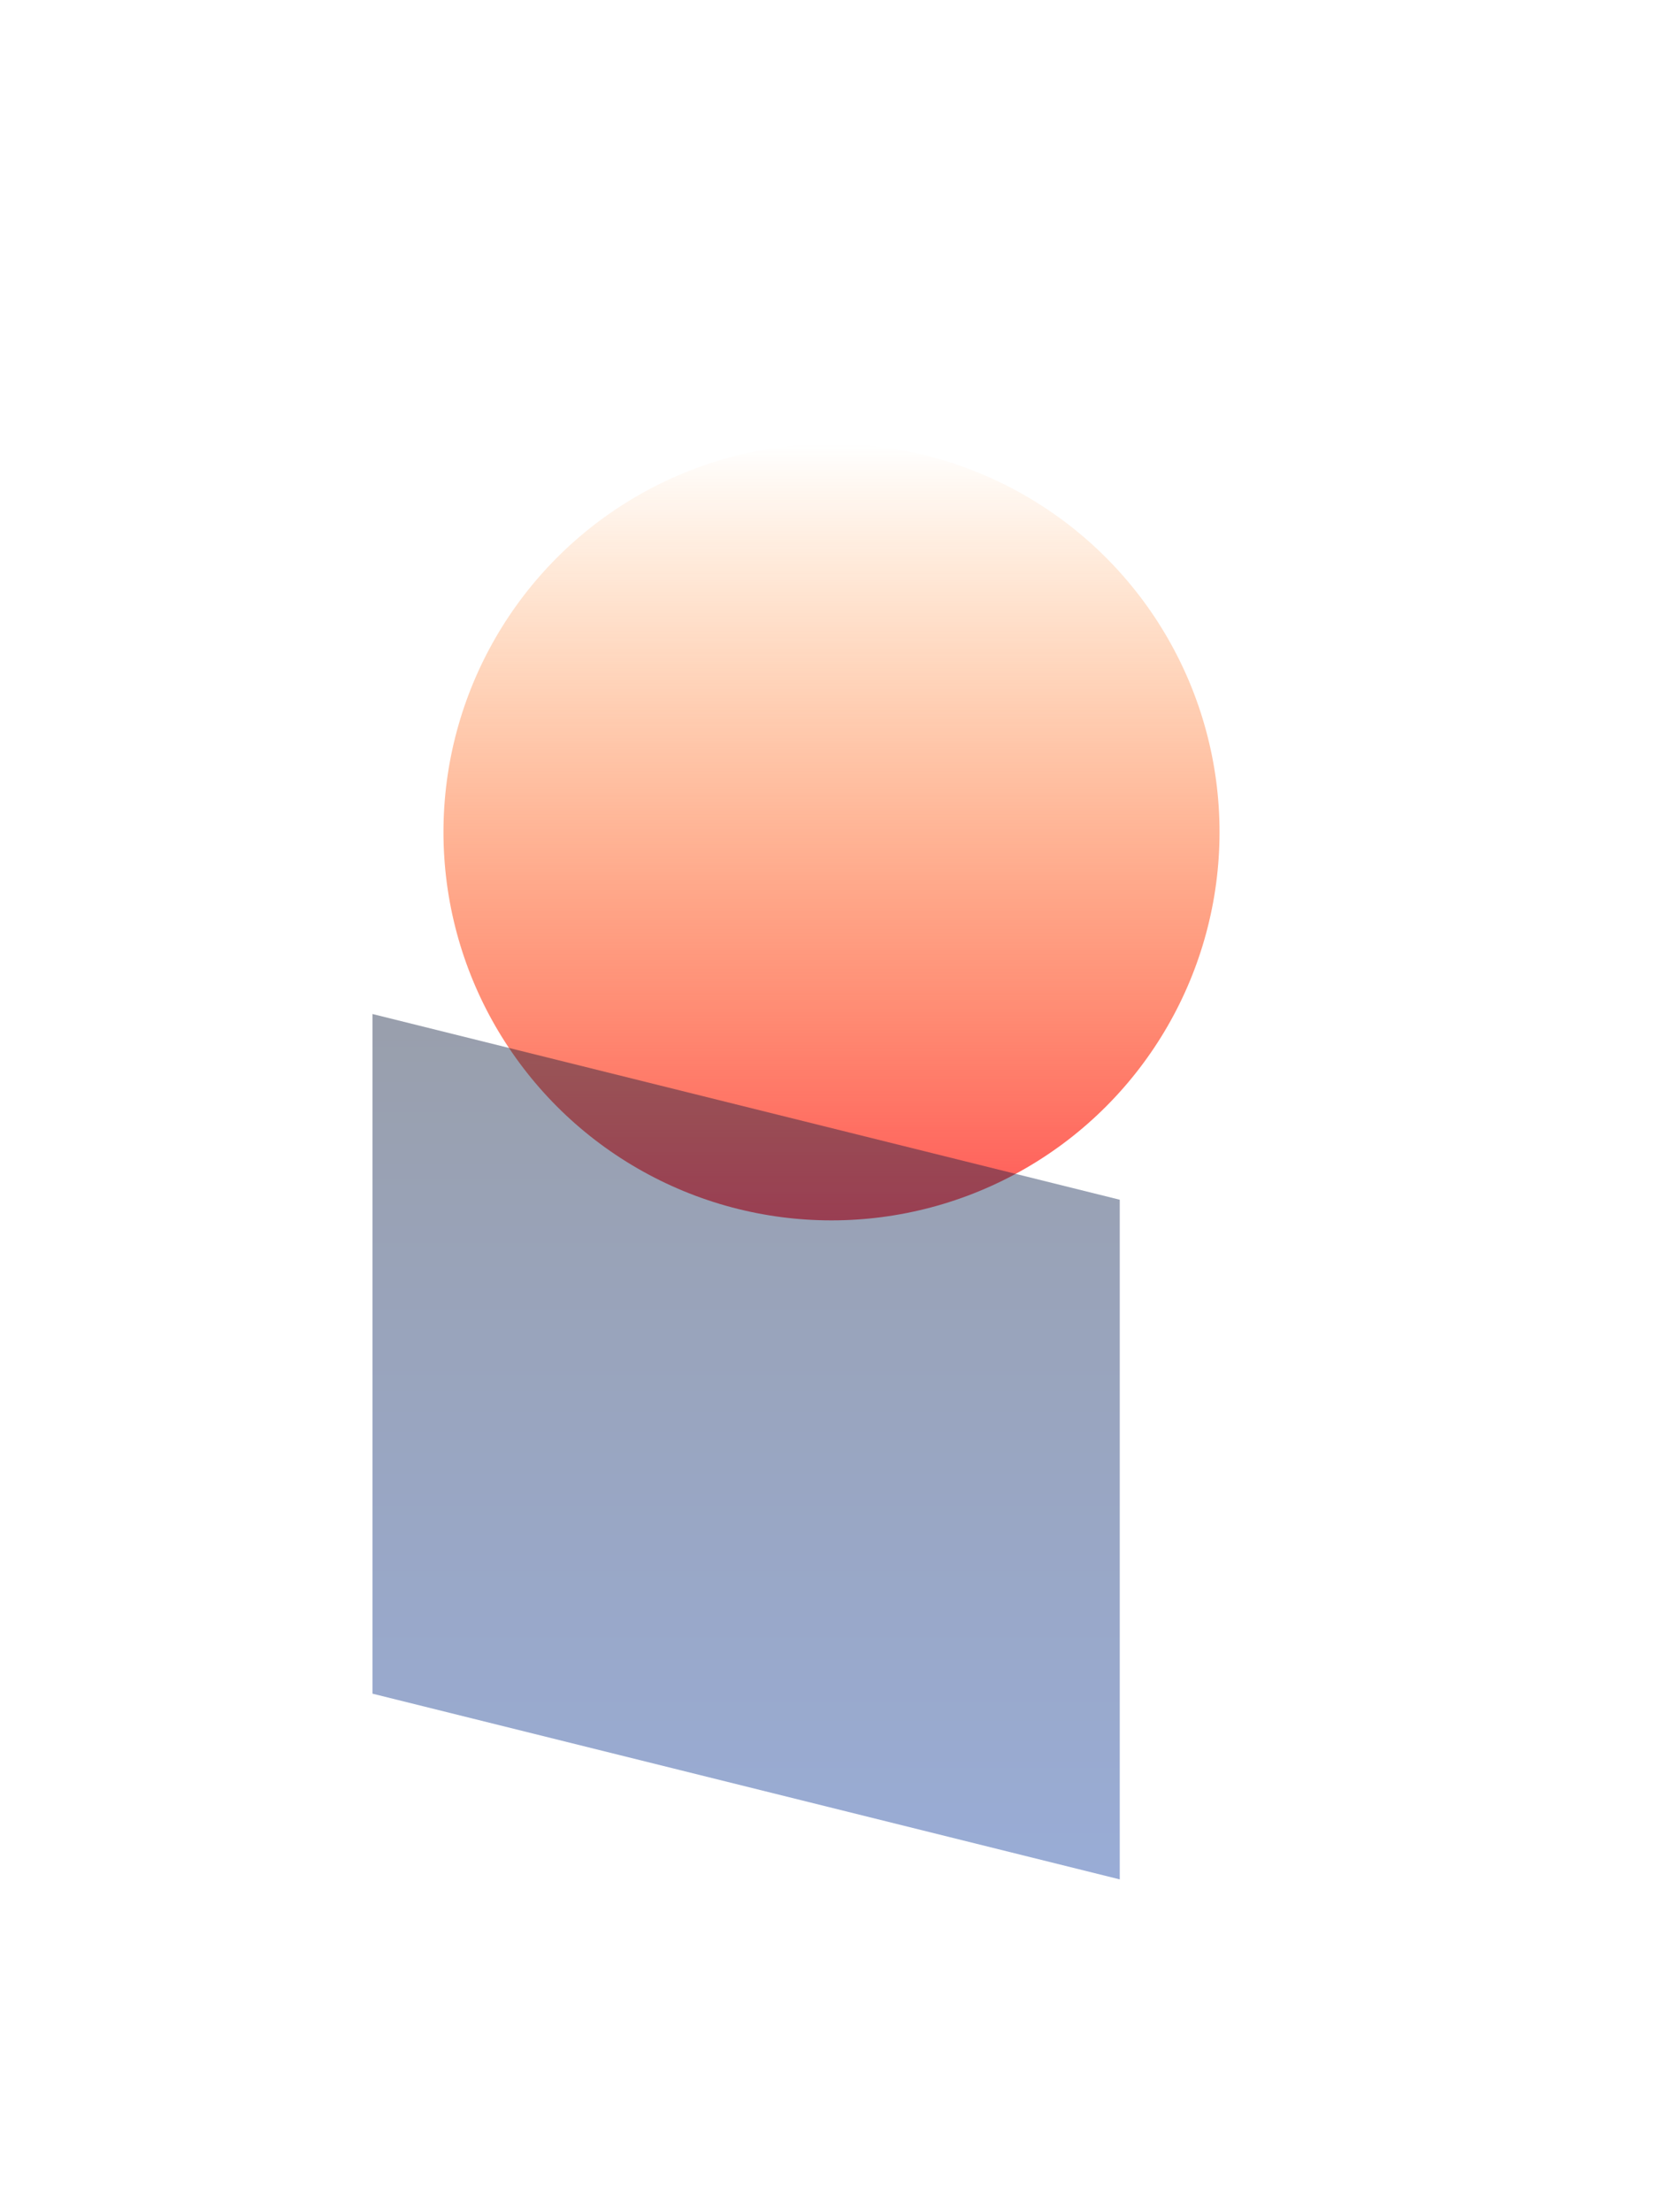
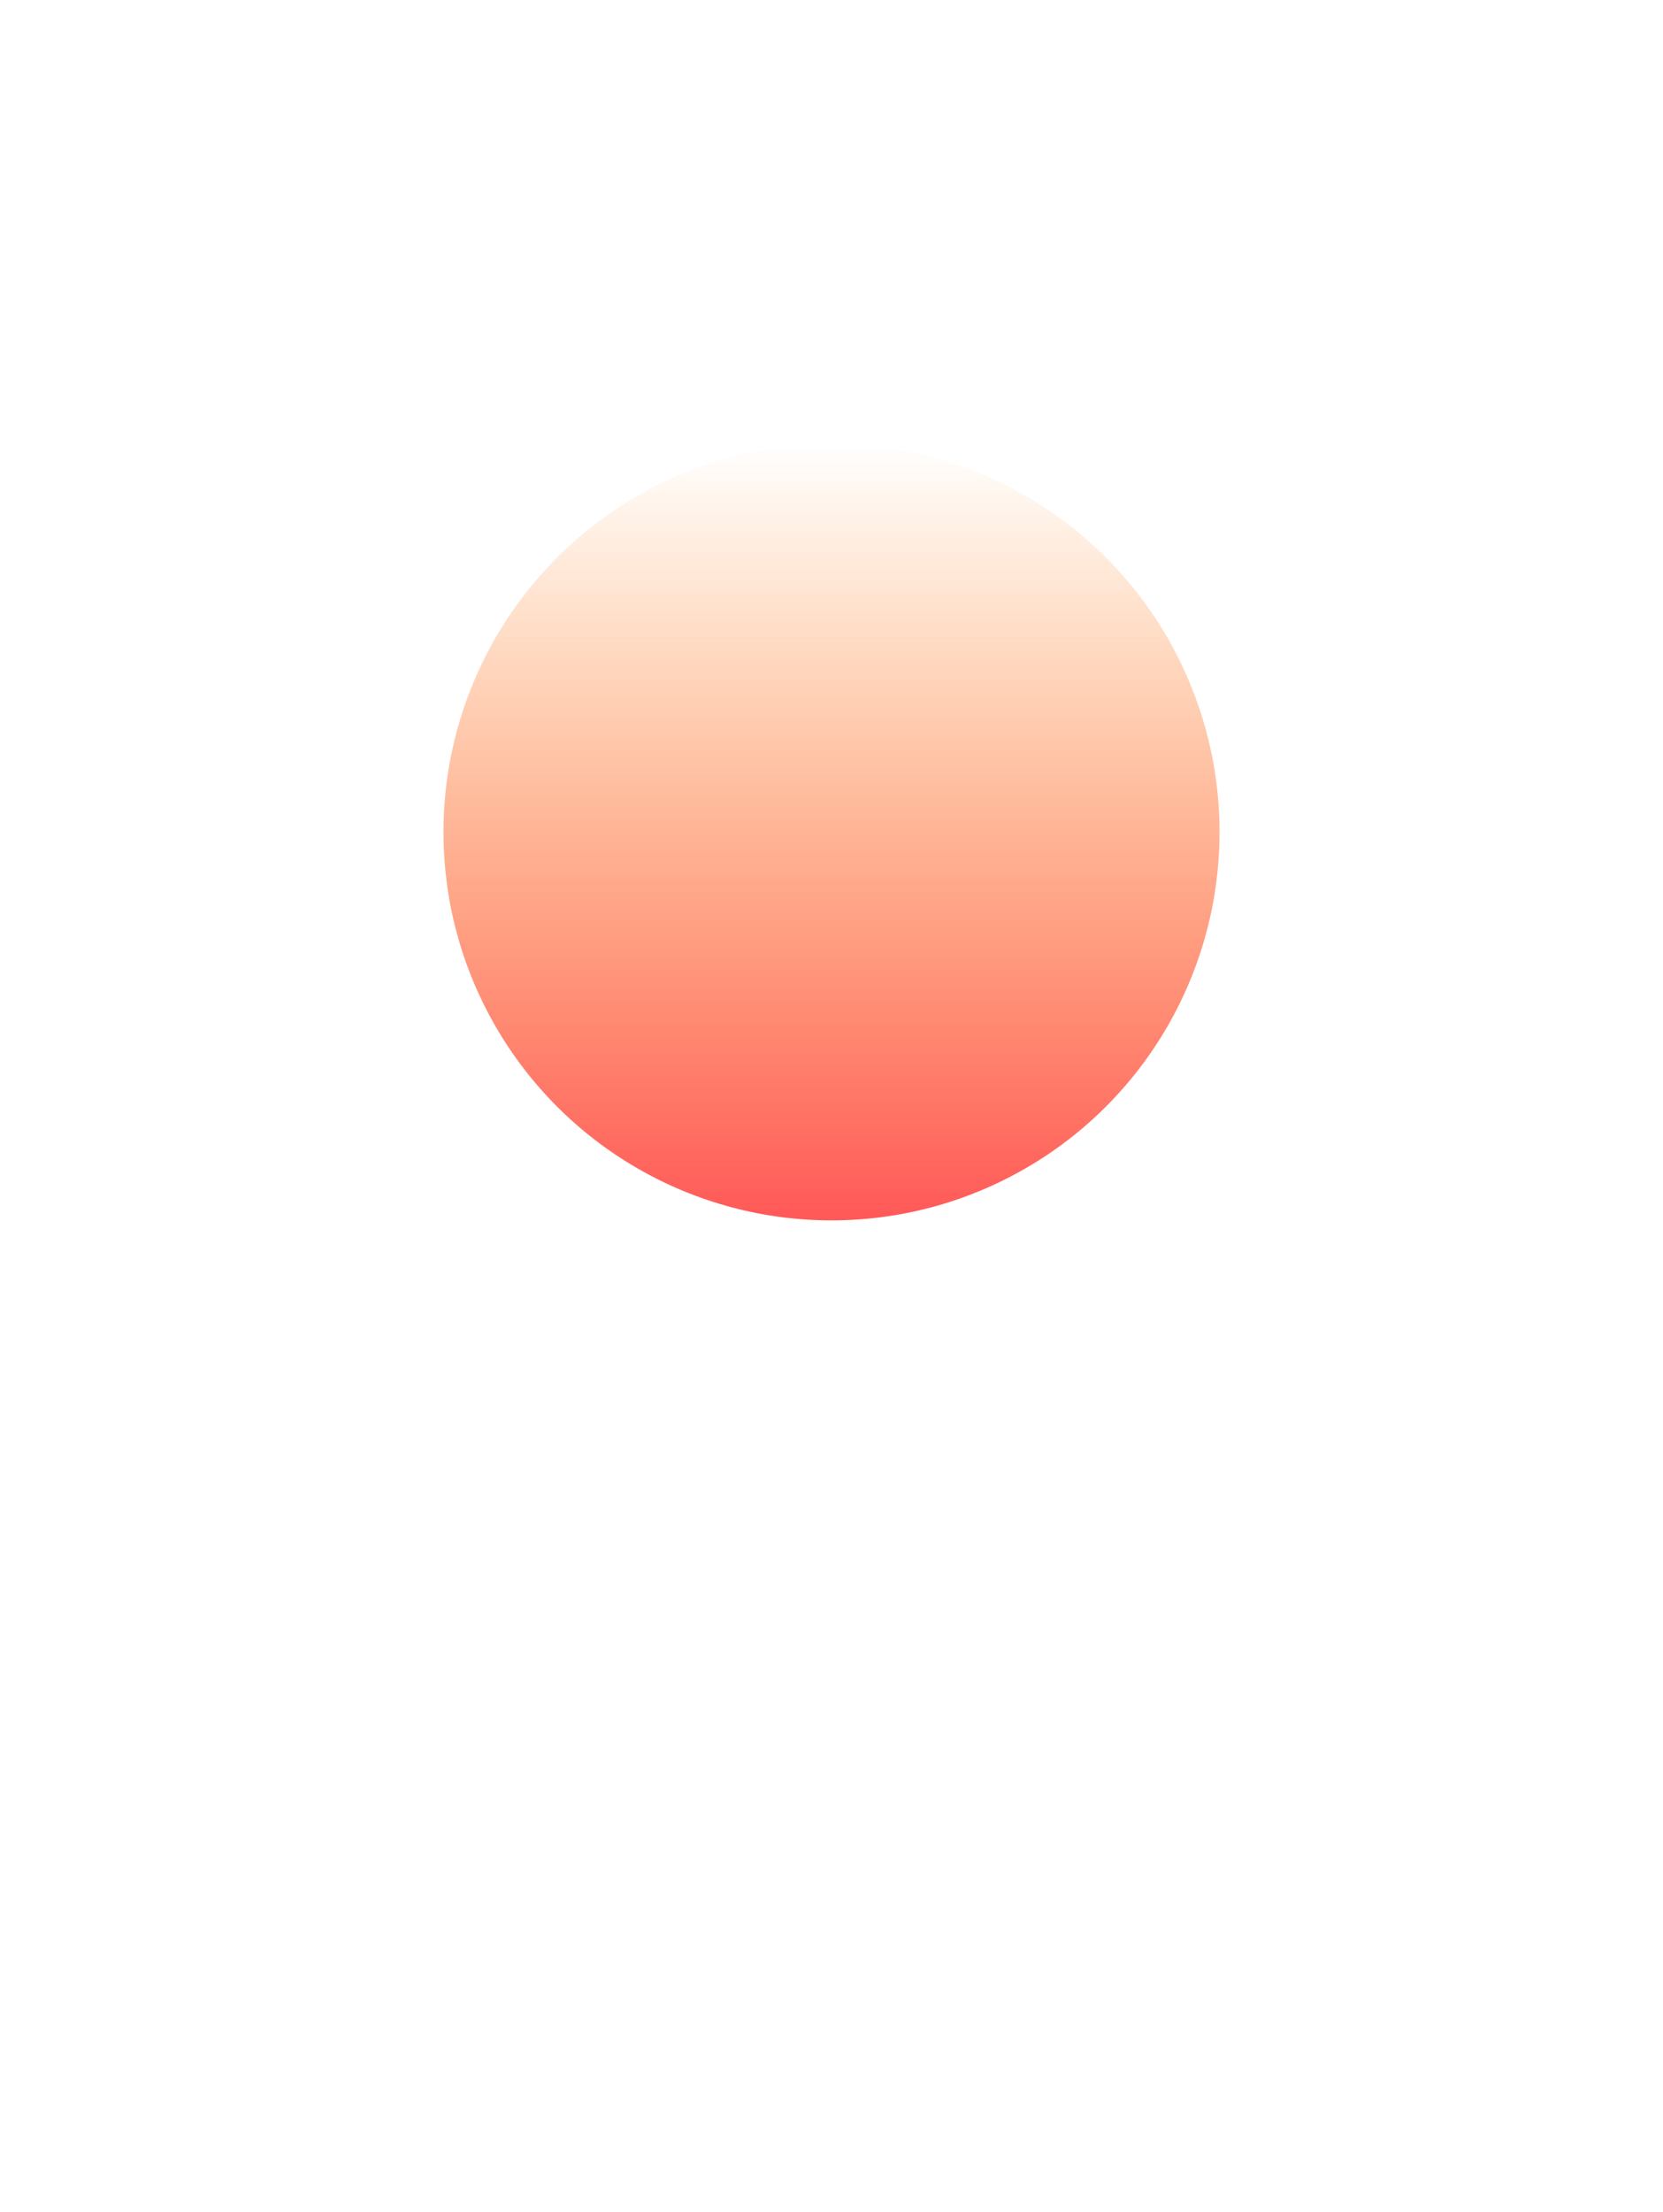
<svg xmlns="http://www.w3.org/2000/svg" width="750" height="997" viewBox="0 0 750 997" fill="none">
  <g filter="url(#filter0_f_353_953)">
    <circle cx="375" cy="375" r="175" fill="url(#paint0_linear_353_953)" />
  </g>
  <g filter="url(#filter1_f_353_953)">
-     <path d="M168 457L505 540.696V847L168 763.304V457Z" fill="url(#paint1_linear_353_953)" fill-opacity="0.4" />
-   </g>
+     </g>
  <defs>
    <filter id="filter0_f_353_953" x="0" y="0" width="750" height="750" filterUnits="userSpaceOnUse" color-interpolation-filters="sRGB">
      <feFlood flood-opacity="0" result="BackgroundImageFix" />
      <feBlend mode="normal" in="SourceGraphic" in2="BackgroundImageFix" result="shape" />
      <feGaussianBlur stdDeviation="100" result="effect1_foregroundBlur_353_953" />
    </filter>
    <filter id="filter1_f_353_953" x="18" y="307" width="637" height="690" filterUnits="userSpaceOnUse" color-interpolation-filters="sRGB">
      <feFlood flood-opacity="0" result="BackgroundImageFix" />
      <feBlend mode="normal" in="SourceGraphic" in2="BackgroundImageFix" result="shape" />
      <feGaussianBlur stdDeviation="75" result="effect1_foregroundBlur_353_953" />
    </filter>
    <linearGradient id="paint0_linear_353_953" x1="375" y1="200" x2="375" y2="550" gradientUnits="userSpaceOnUse">
      <stop stop-color="#FF7A00" stop-opacity="0" />
      <stop offset="1" stop-color="#FF5858" />
    </linearGradient>
    <linearGradient id="paint1_linear_353_953" x1="336.5" y1="457" x2="336.5" y2="847" gradientUnits="userSpaceOnUse">
      <stop stop-color="#000F30" />
      <stop offset="1" stop-color="#003099" />
    </linearGradient>
  </defs>
</svg>